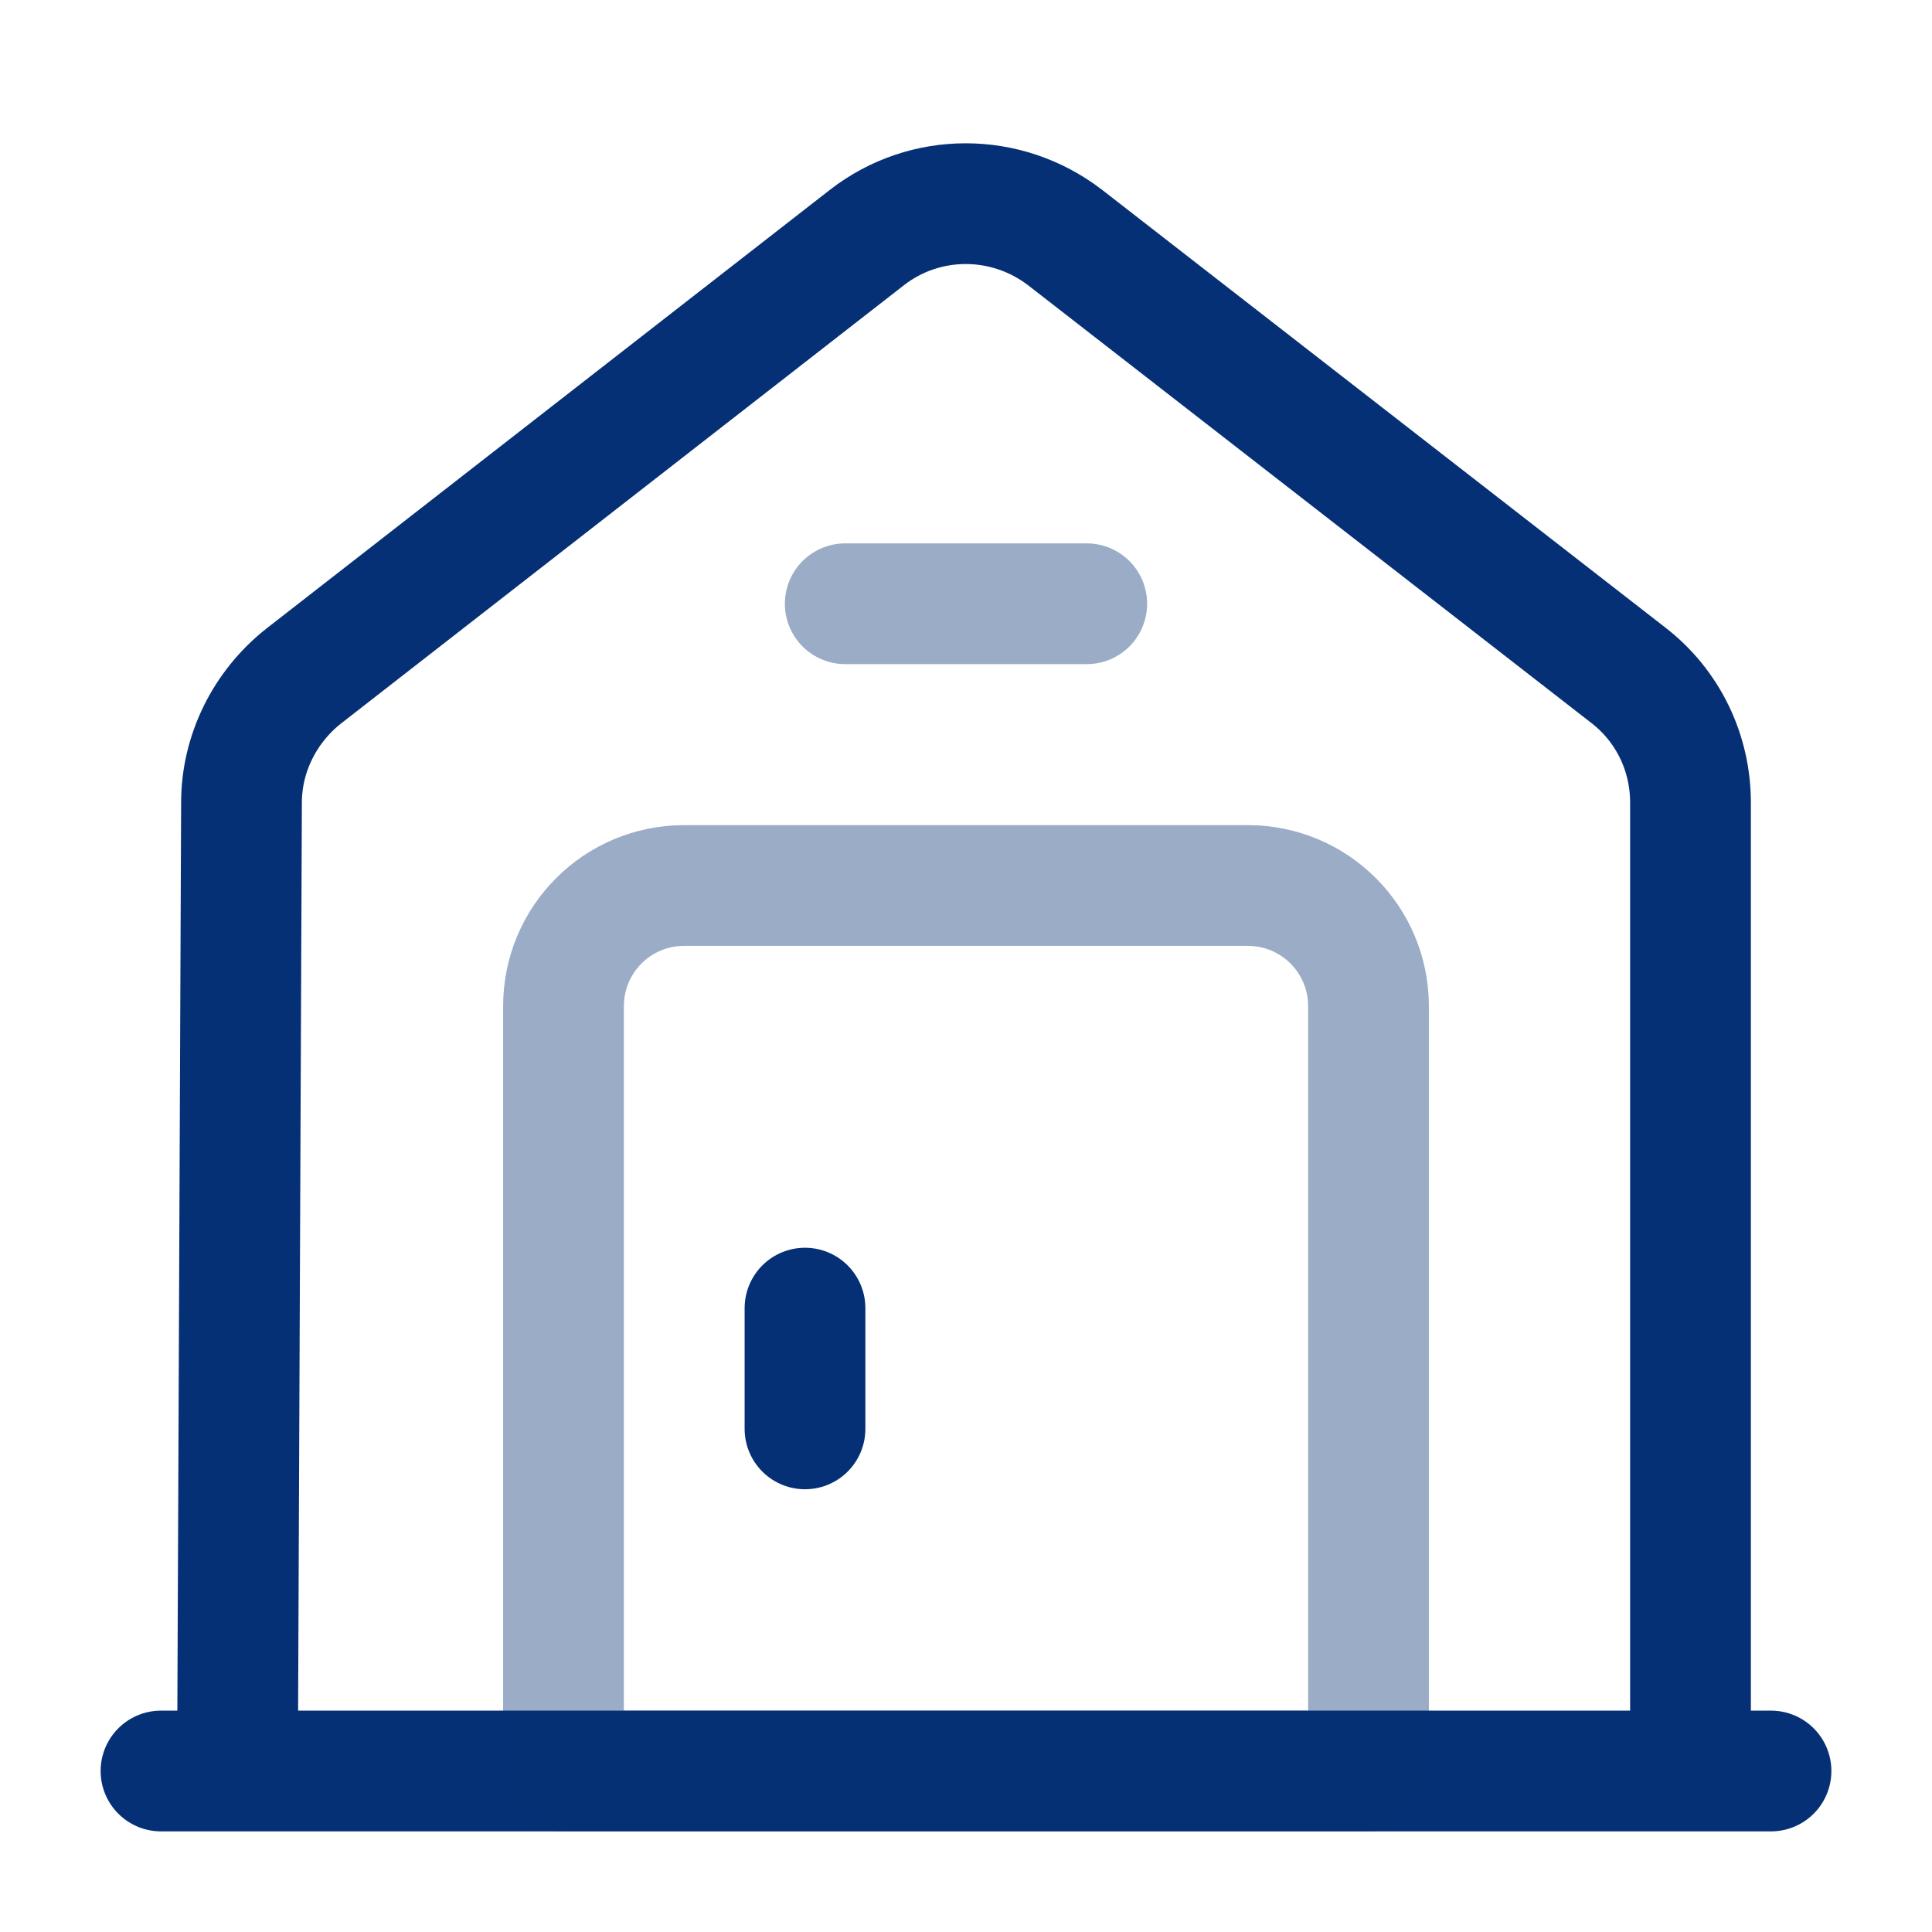
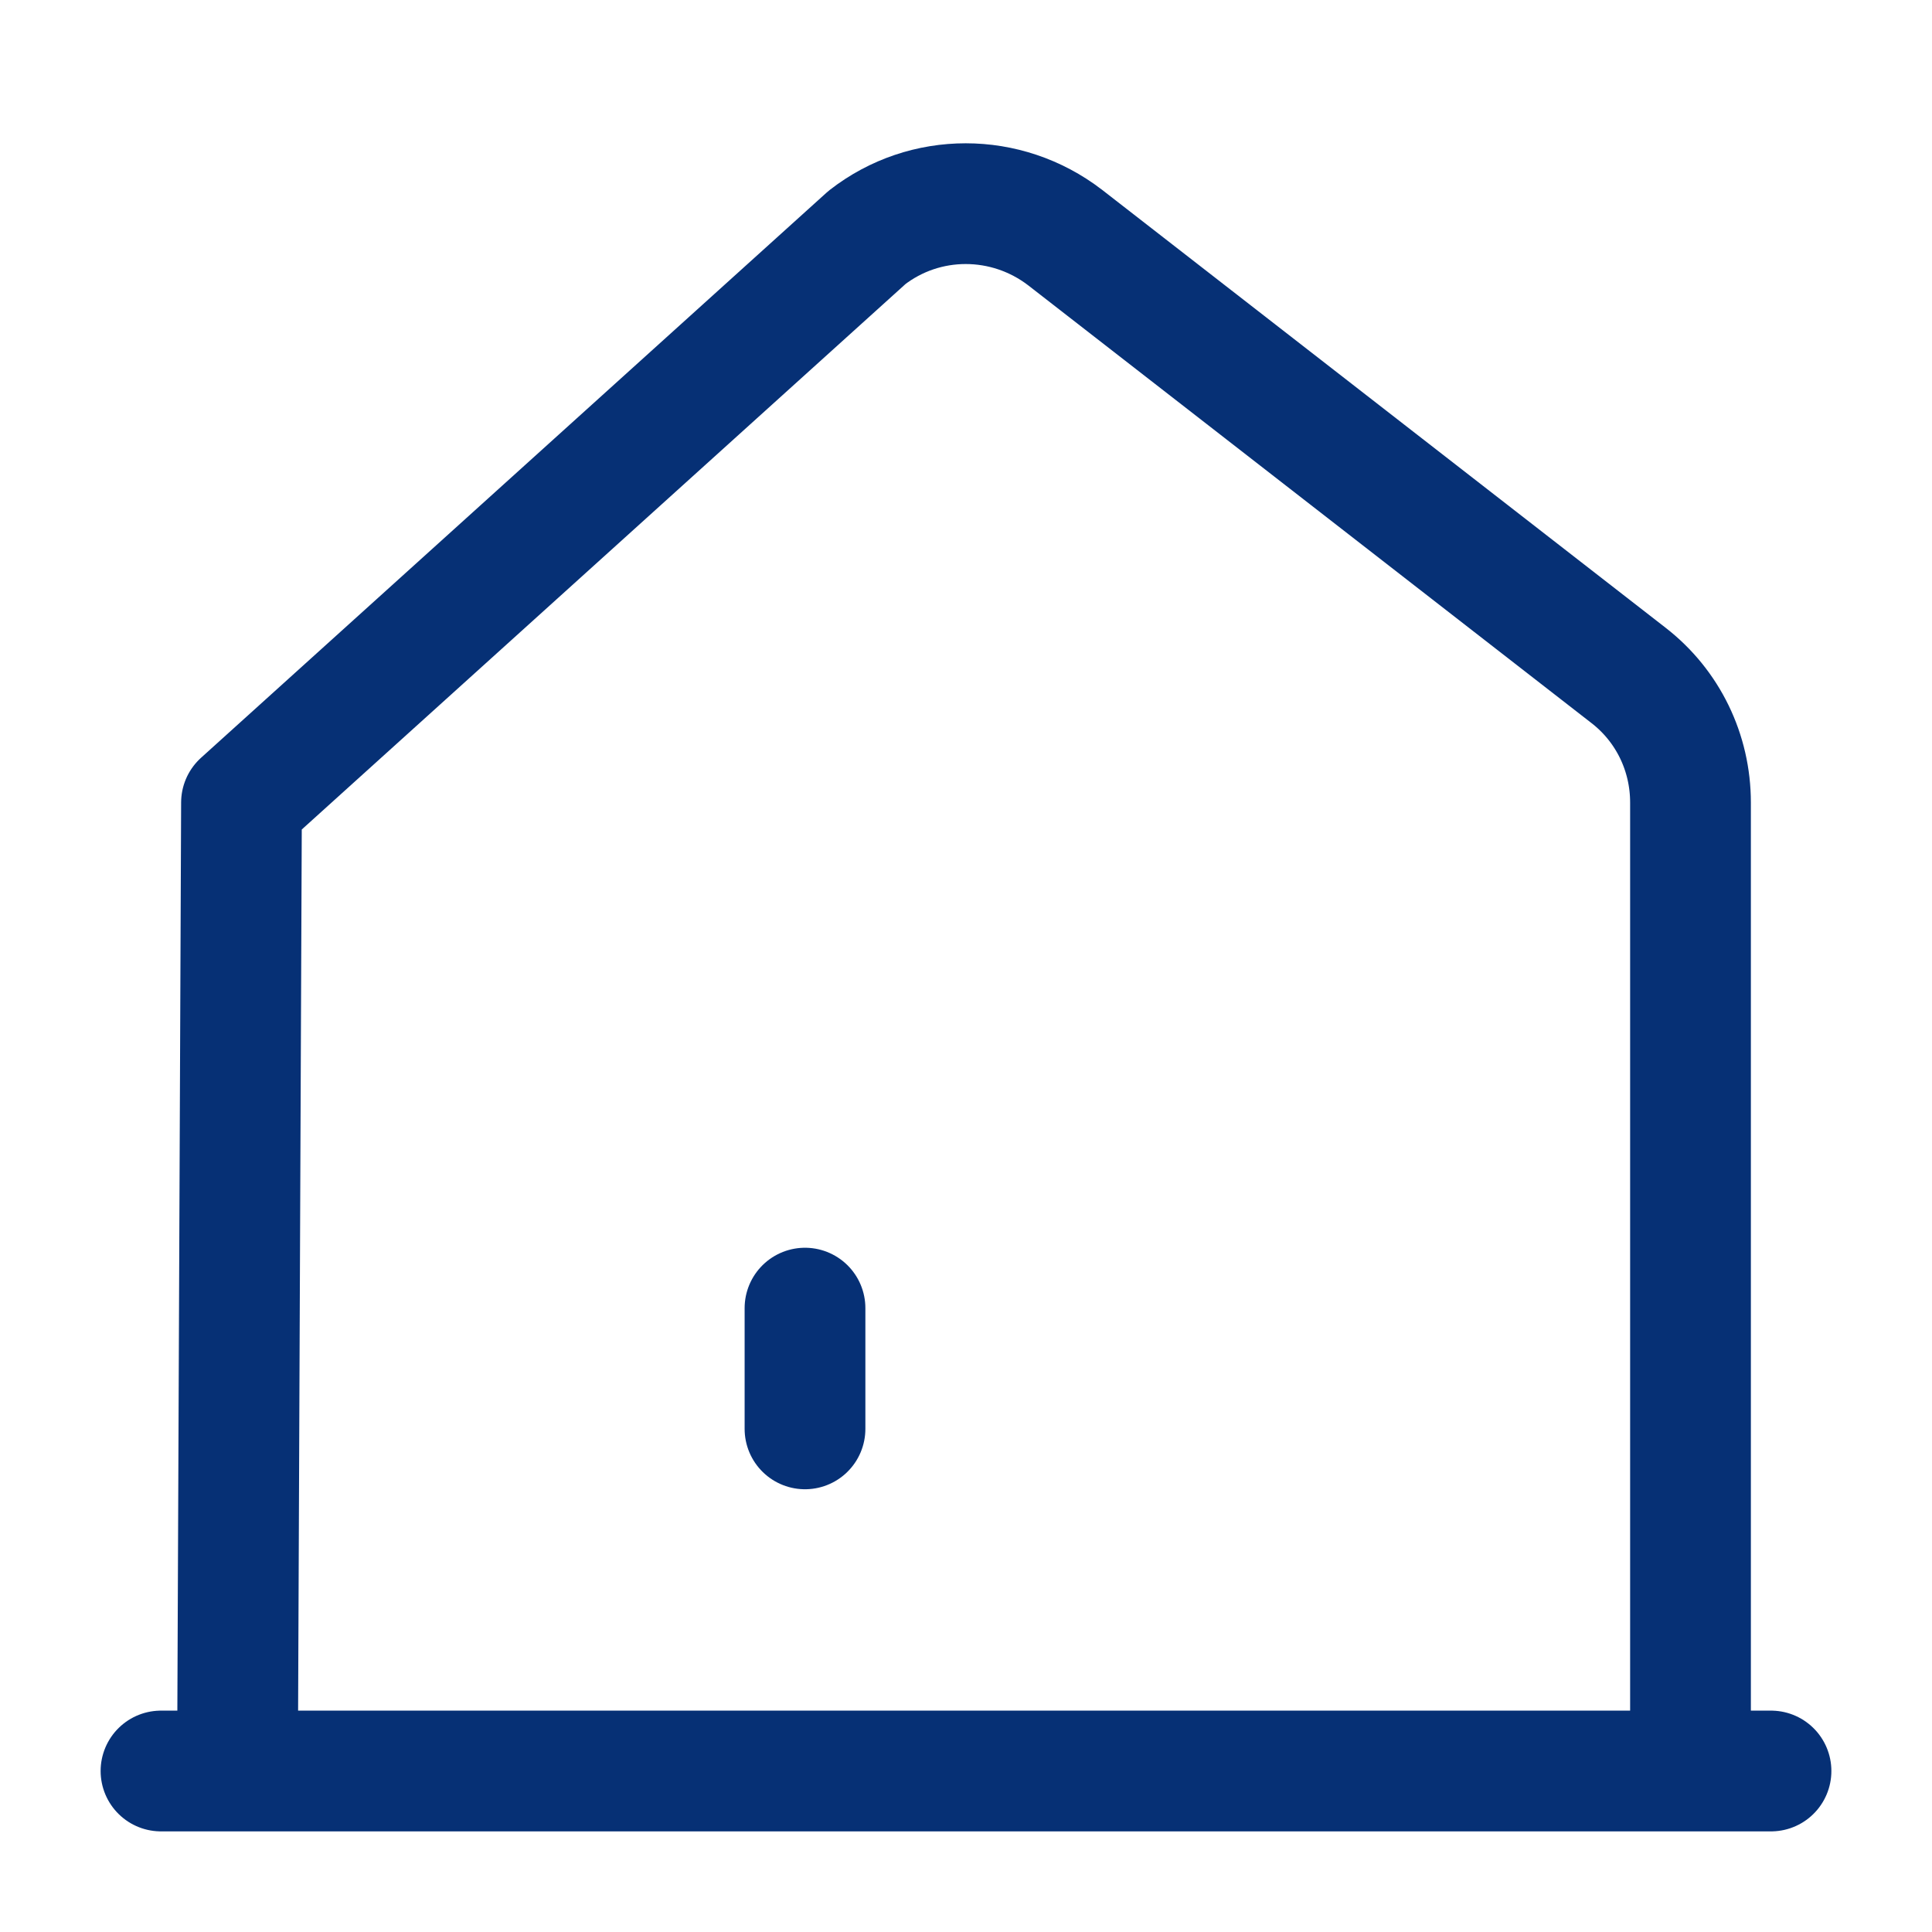
<svg xmlns="http://www.w3.org/2000/svg" width="24px" height="24px" viewBox="0 0 24 24" fill="none">
  <g id="SVGRepo_bgCarrier" stroke-width="0" />
  <g id="SVGRepo_tracerCarrier" stroke-linecap="round" stroke-linejoin="round" />
  <g id="SVGRepo_iconCarrier">
    <path d="M2 22H22" stroke="#063075" stroke-width="1.5" stroke-miterlimit="10" stroke-linecap="round" stroke-linejoin="round" />
-     <path d="M2.95 22L3 9.97C3 9.36 3.29 8.78 3.77 8.4L10.77 2.95C11.49 2.39 12.5 2.39 13.23 2.95L20.23 8.39C20.72 8.77 21 9.35 21 9.97V22" stroke="#063075" stroke-width="1.5" stroke-miterlimit="10" stroke-linejoin="round" />
-     <path opacity="0.4" d="M15.5 11H8.5C7.67 11 7 11.67 7 12.5V22H17V12.5C17 11.67 16.33 11 15.5 11Z" stroke="#063075" stroke-width="1.5" stroke-miterlimit="10" stroke-linecap="round" stroke-linejoin="round" />
+     <path d="M2.95 22L3 9.97L10.77 2.95C11.49 2.39 12.5 2.39 13.23 2.95L20.23 8.39C20.72 8.77 21 9.35 21 9.97V22" stroke="#063075" stroke-width="1.5" stroke-miterlimit="10" stroke-linejoin="round" />
    <path d="M10 16.25V17.75" stroke="#063075" stroke-width="1.5" stroke-miterlimit="10" stroke-linecap="round" stroke-linejoin="round" />
-     <path opacity="0.4" d="M10.5 7.5H13.5" stroke="#063075" stroke-width="1.5" stroke-miterlimit="10" stroke-linecap="round" stroke-linejoin="round" />
  </g>
</svg>